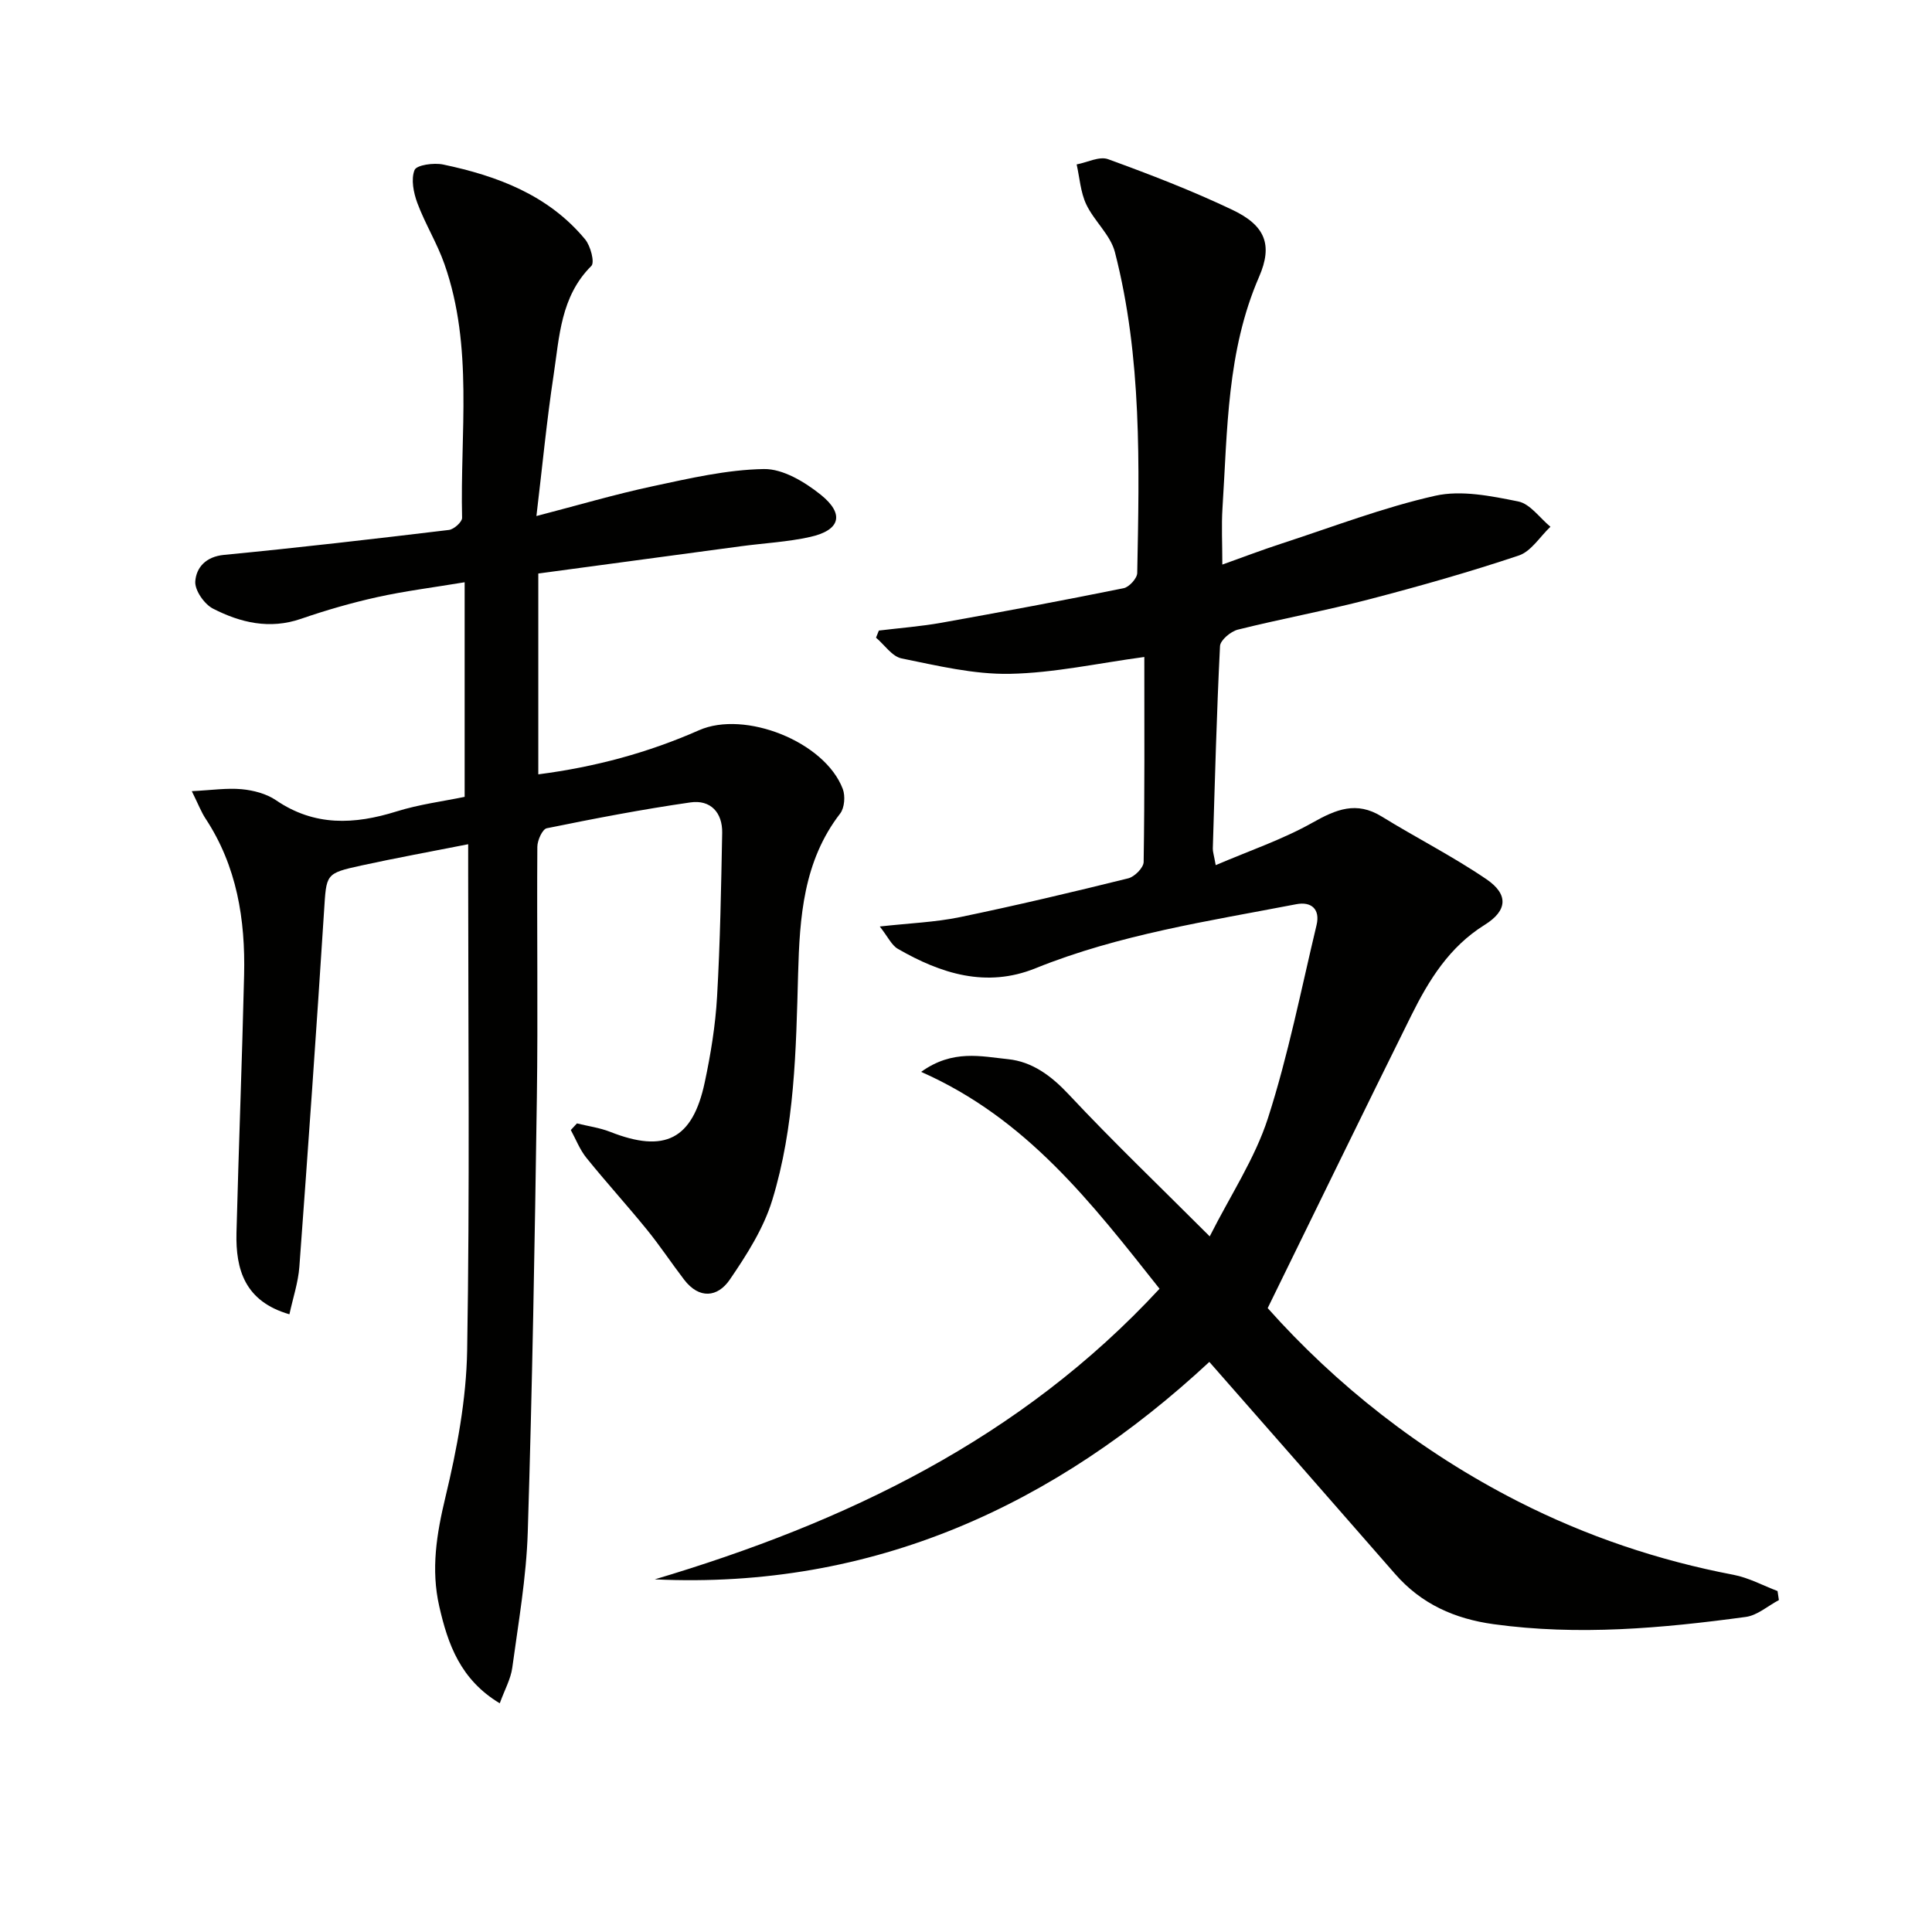
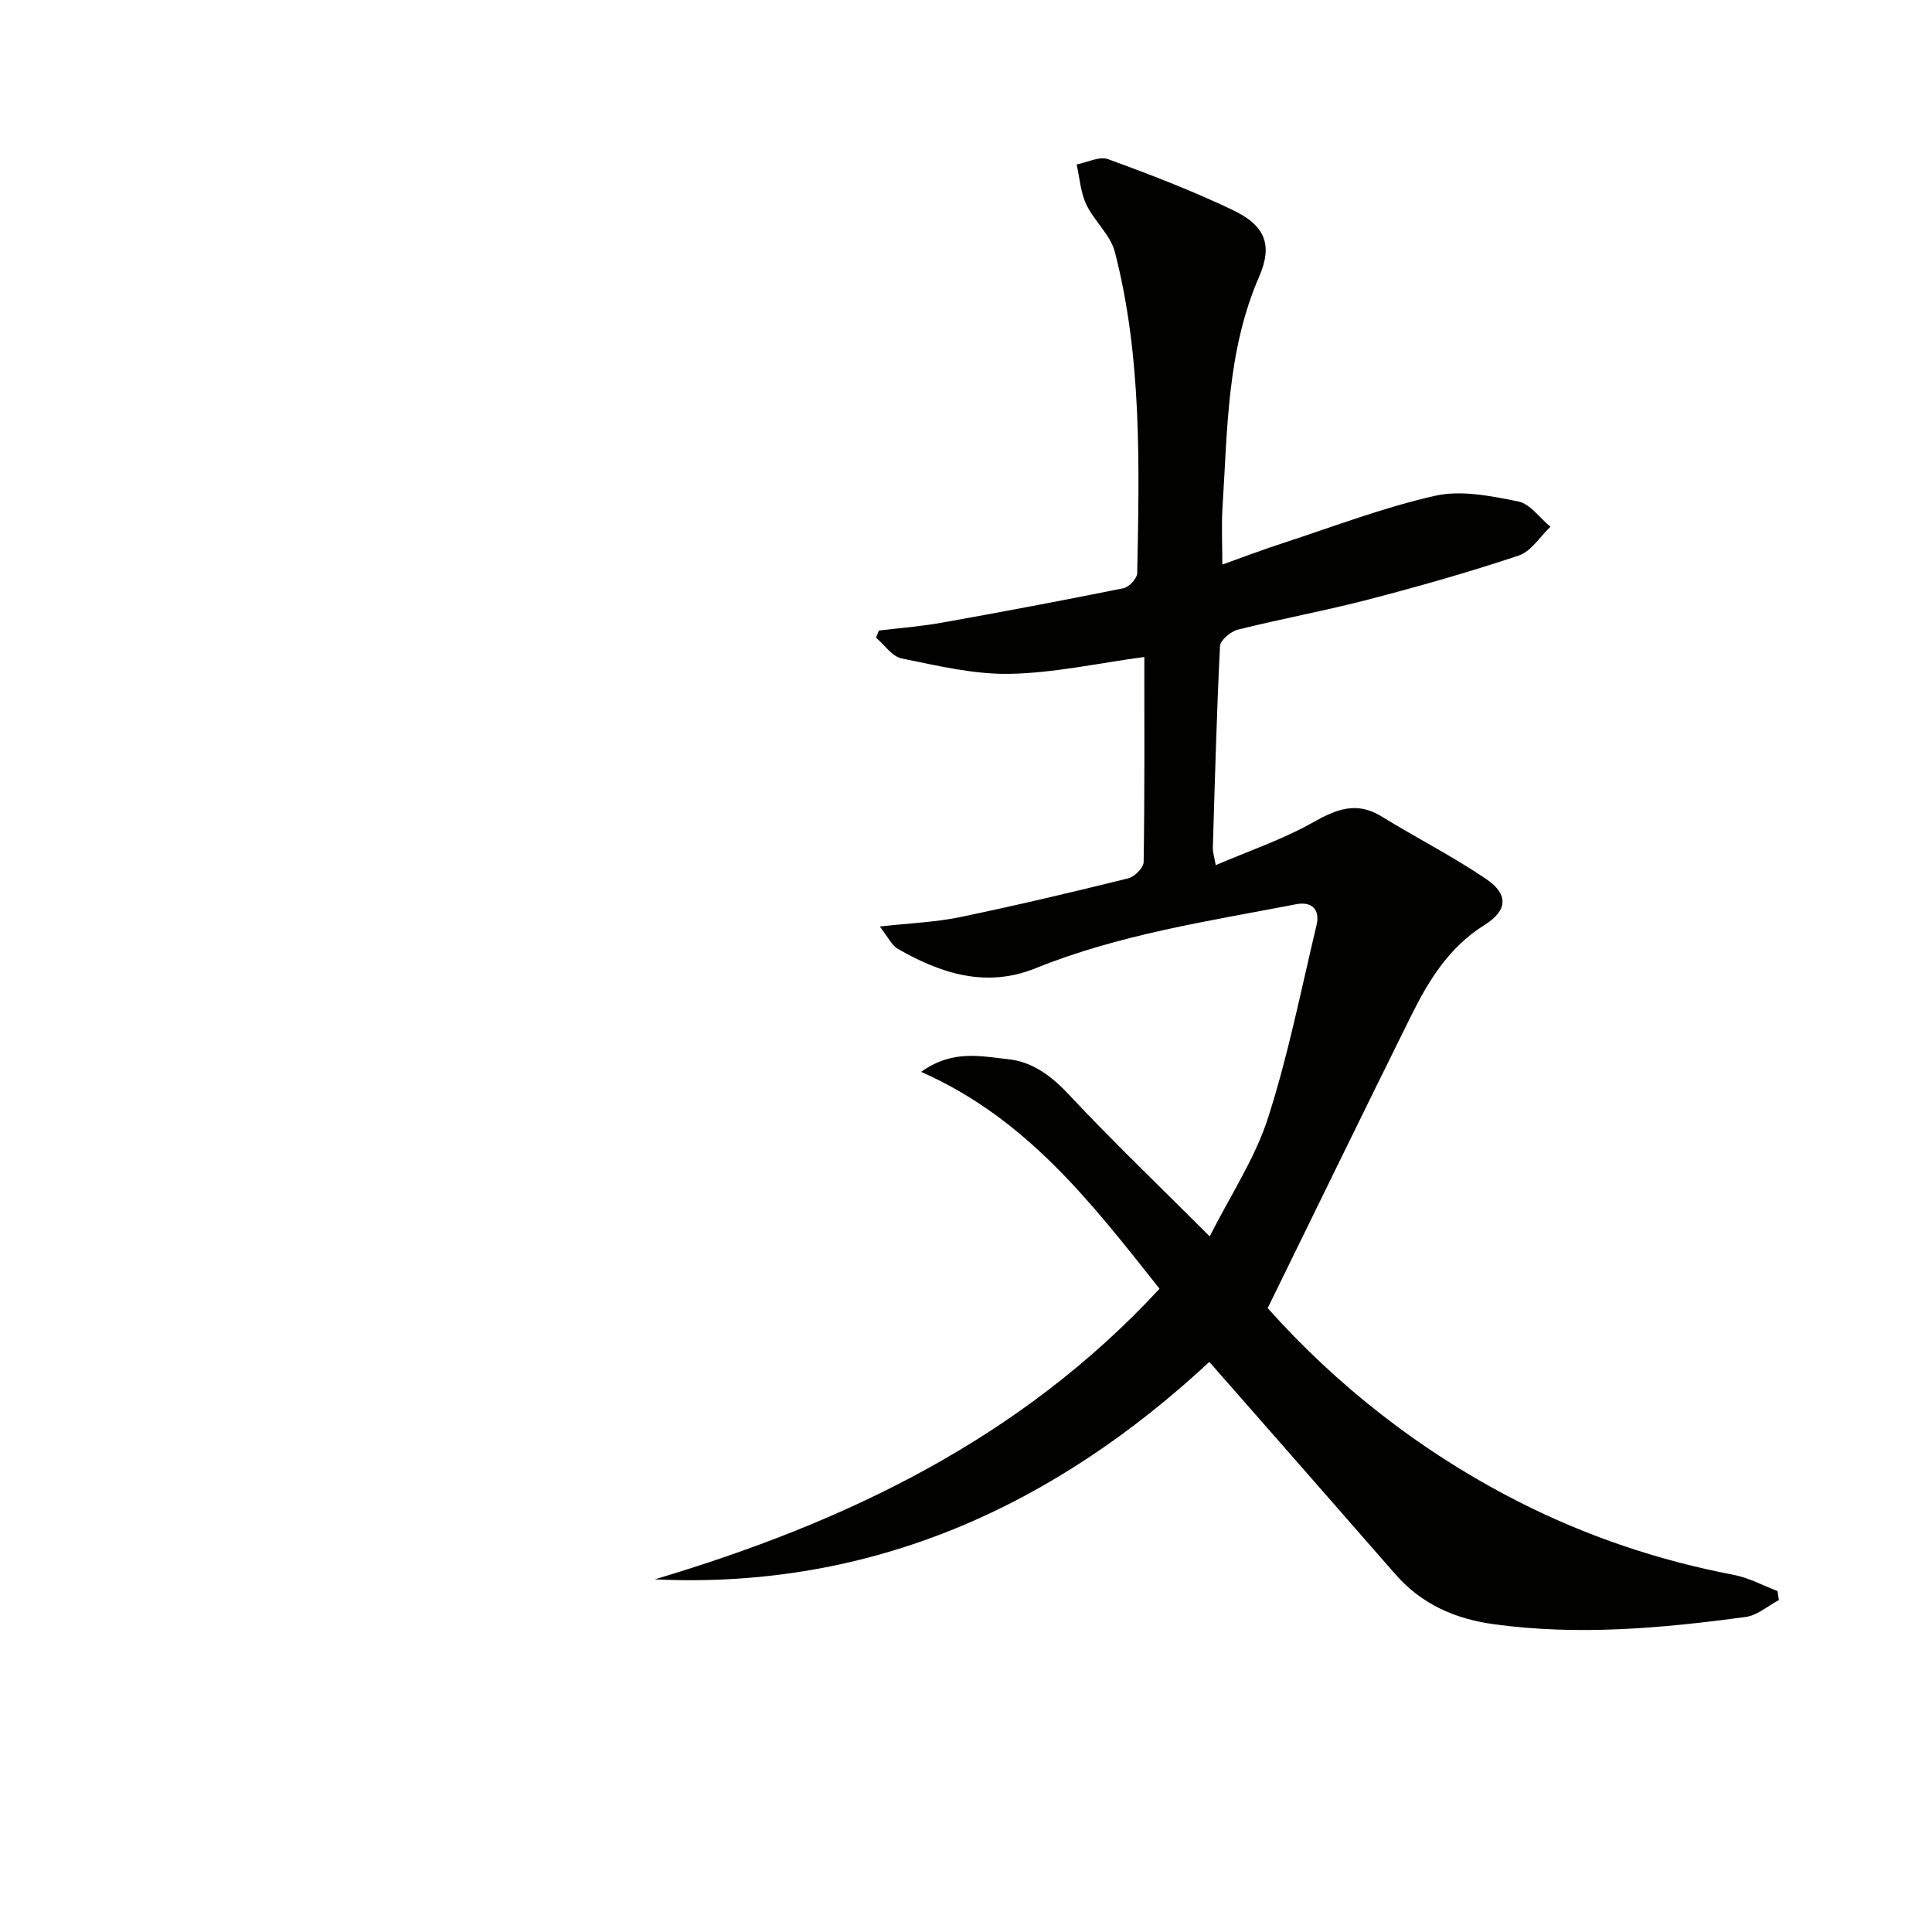
<svg xmlns="http://www.w3.org/2000/svg" enable-background="new 0 0 400 400" viewBox="0 0 400 400">
-   <path d="m240.07 266.82c-14.12-17.83-27.51-35.25-49.36-44.9 6.54-4.71 12.47-3.19 17.98-2.63 5.02.51 8.98 3.45 12.6 7.32 9.08 9.7 18.7 18.9 29.17 29.37 4.3-8.53 9.36-16.12 12.05-24.46 4.21-13.06 6.87-26.62 10.07-40 .78-3.28-1.08-4.92-4.21-4.31-18.22 3.51-36.62 6.25-54.01 13.27-10.15 4.1-19.56 1.11-28.48-4.04-1.29-.75-2.03-2.45-3.73-4.62 6.2-.69 11.47-.88 16.56-1.93 11.68-2.42 23.3-5.17 34.88-8.04 1.31-.32 3.17-2.2 3.19-3.38.22-14.13.14-28.27.14-42.45-9.54 1.28-18.67 3.31-27.84 3.49-7.46.14-15.01-1.69-22.41-3.19-1.98-.4-3.54-2.81-5.3-4.3.2-.49.39-.98.59-1.47 4.35-.53 8.73-.86 13.03-1.63 12.58-2.25 25.13-4.61 37.65-7.14 1.14-.23 2.79-2.04 2.81-3.14.43-22.28 1-44.62-4.62-66.44-.92-3.57-4.3-6.43-5.94-9.9-1.18-2.51-1.36-5.49-1.98-8.26 2.19-.41 4.71-1.74 6.51-1.08 8.71 3.17 17.4 6.52 25.76 10.5 6.73 3.21 8.4 7.18 5.5 13.85-6.69 15.39-6.54 31.72-7.58 47.91-.23 3.61-.03 7.24-.03 11.67 4.16-1.49 8.24-3.04 12.38-4.39 10.53-3.43 20.94-7.44 31.7-9.86 5.4-1.21 11.56.05 17.18 1.18 2.47.49 4.46 3.42 6.67 5.24-2.16 2.04-3.99 5.09-6.54 5.95-10.21 3.42-20.59 6.36-31.01 9.08-8.99 2.34-18.15 4.02-27.17 6.27-1.47.37-3.63 2.18-3.69 3.41-.7 13.96-1.06 27.93-1.49 41.9-.02.64.21 1.28.6 3.45 7-3 13.87-5.32 20.08-8.82 4.87-2.74 9.05-4.47 14.27-1.26 7.18 4.43 14.75 8.26 21.71 13 4.59 3.13 4.37 6.49-.37 9.44-7.31 4.55-11.54 11.4-15.18 18.73-9.88 19.91-19.6 39.91-29.75 60.62 14.1 15.83 31.58 29.71 51.83 40.02 14.14 7.2 29.03 12.22 44.63 15.2 3.13.6 6.07 2.21 9.1 3.36.09.62.19 1.25.28 1.87-2.28 1.2-4.46 3.17-6.86 3.49-17.33 2.35-34.7 3.91-52.2 1.5-8.05-1.11-14.95-4.16-20.38-10.38-12.67-14.53-25.4-29.01-38.48-43.92-31.76 29.51-69.45 47.15-114.82 45.02 39.47-11.77 75.7-29.03 104.51-60.17z" fill="#010100" />
-   <path d="m59.92 272.11c-9.2-2.66-11.15-9.22-10.96-16.87.46-17.79 1.16-35.58 1.58-53.38.27-11.48-1.49-22.53-7.99-32.39-.88-1.34-1.46-2.88-2.84-5.67 4.11-.2 7.27-.69 10.36-.4 2.42.23 5.09.93 7.06 2.27 7.98 5.45 16.23 5.06 24.97 2.33 4.7-1.47 9.66-2.1 14.1-3.02 0-14.73 0-28.98 0-44.43-6.62 1.1-12.42 1.82-18.1 3.08-5.33 1.18-10.62 2.71-15.78 4.49-6.5 2.24-12.54.8-18.22-2.11-1.8-.92-3.8-3.8-3.67-5.64.21-2.89 2.19-5.13 5.97-5.49 15.54-1.5 31.04-3.3 46.54-5.16 1.04-.12 2.75-1.66 2.73-2.51-.43-17.56 2.37-35.37-3.64-52.5-1.52-4.35-4.01-8.35-5.62-12.67-.79-2.13-1.35-4.93-.58-6.84.43-1.05 3.99-1.54 5.91-1.14 11.23 2.36 21.79 6.31 29.4 15.49 1.13 1.36 2.03 4.79 1.29 5.51-6.38 6.35-6.61 14.7-7.82 22.66-1.41 9.29-2.3 18.66-3.55 29.12 8.54-2.22 16.27-4.5 24.13-6.18 7.58-1.62 15.29-3.42 22.96-3.55 3.94-.07 8.47 2.67 11.78 5.32 5 4.02 4.02 7.36-2.21 8.74-4.67 1.04-9.52 1.28-14.29 1.92-13.95 1.87-27.91 3.76-41.98 5.65v41.58c11.77-1.52 22.76-4.49 33.27-9.13 9.46-4.18 26.04 2.33 29.77 12.16.55 1.45.36 3.91-.54 5.08-7.63 9.86-8.39 21.53-8.71 33.16-.43 15.82-.69 31.68-5.36 46.9-1.79 5.85-5.29 11.33-8.79 16.45-2.52 3.68-6.34 4.07-9.45 0-2.62-3.42-5-7.03-7.71-10.36-4.08-5.02-8.45-9.82-12.51-14.85-1.37-1.69-2.18-3.83-3.24-5.77.42-.46.85-.91 1.27-1.37 2.3.57 4.7.89 6.89 1.75 11.28 4.45 17.05 1.6 19.57-10.26 1.24-5.82 2.21-11.77 2.55-17.71.65-11.29.84-22.61 1.06-33.92.08-4.24-2.43-6.92-6.57-6.32-9.97 1.43-19.87 3.34-29.74 5.35-.91.18-1.95 2.5-1.96 3.83-.12 17.33.15 34.66-.1 51.99-.43 29.95-.95 59.91-1.88 89.84-.29 9.41-1.94 18.79-3.21 28.15-.32 2.34-1.57 4.54-2.59 7.36-8.15-4.9-10.75-12.24-12.53-20.09-1.74-7.65-.55-14.97 1.28-22.59 2.39-9.94 4.33-20.24 4.5-30.42.55-32.82.21-65.65.21-98.48 0-1.81 0-3.63 0-6.28-7.69 1.52-14.92 2.83-22.1 4.4-7.52 1.64-7.24 1.76-7.74 9.48-1.57 24.54-3.3 49.07-5.11 73.6-.24 3.24-1.32 6.44-2.06 9.84z" fill="#010100" />
+   <path d="m240.07 266.82c-14.12-17.83-27.51-35.25-49.36-44.9 6.54-4.71 12.47-3.19 17.98-2.63 5.02.51 8.98 3.45 12.6 7.32 9.08 9.7 18.7 18.9 29.17 29.37 4.3-8.53 9.36-16.12 12.05-24.46 4.21-13.06 6.87-26.62 10.07-40 .78-3.28-1.08-4.92-4.21-4.31-18.22 3.51-36.62 6.25-54.01 13.27-10.15 4.1-19.56 1.11-28.48-4.04-1.29-.75-2.03-2.45-3.73-4.62 6.2-.69 11.47-.88 16.56-1.93 11.68-2.42 23.3-5.17 34.88-8.04 1.31-.32 3.17-2.2 3.19-3.38.22-14.13.14-28.27.14-42.45-9.54 1.28-18.67 3.31-27.84 3.49-7.46.14-15.01-1.69-22.41-3.19-1.98-.4-3.54-2.81-5.3-4.3.2-.49.39-.98.59-1.47 4.35-.53 8.73-.86 13.03-1.63 12.58-2.25 25.13-4.61 37.65-7.14 1.14-.23 2.79-2.04 2.81-3.14.43-22.28 1-44.62-4.62-66.44-.92-3.57-4.3-6.43-5.94-9.9-1.18-2.51-1.36-5.49-1.98-8.26 2.19-.41 4.71-1.74 6.51-1.08 8.71 3.17 17.4 6.52 25.76 10.5 6.73 3.21 8.4 7.18 5.5 13.85-6.69 15.39-6.54 31.72-7.58 47.91-.23 3.61-.03 7.24-.03 11.67 4.16-1.49 8.24-3.04 12.38-4.39 10.53-3.43 20.94-7.44 31.7-9.86 5.4-1.21 11.56.05 17.18 1.18 2.47.49 4.46 3.42 6.67 5.24-2.16 2.04-3.99 5.09-6.54 5.95-10.21 3.42-20.59 6.36-31.01 9.08-8.99 2.34-18.15 4.02-27.17 6.27-1.47.37-3.63 2.18-3.69 3.41-.7 13.96-1.06 27.93-1.49 41.9-.02.64.21 1.28.6 3.45 7-3 13.87-5.32 20.08-8.82 4.87-2.74 9.05-4.47 14.27-1.26 7.18 4.43 14.75 8.26 21.71 13 4.59 3.13 4.37 6.49-.37 9.44-7.31 4.55-11.54 11.4-15.18 18.73-9.88 19.91-19.6 39.91-29.75 60.62 14.1 15.83 31.58 29.71 51.83 40.02 14.14 7.2 29.03 12.22 44.63 15.2 3.13.6 6.07 2.21 9.1 3.36.09.62.19 1.25.28 1.87-2.28 1.2-4.46 3.17-6.86 3.49-17.33 2.35-34.7 3.91-52.2 1.5-8.05-1.11-14.95-4.16-20.38-10.38-12.67-14.53-25.4-29.01-38.48-43.92-31.76 29.51-69.45 47.15-114.82 45.02 39.47-11.77 75.7-29.03 104.51-60.17" fill="#010100" />
</svg>